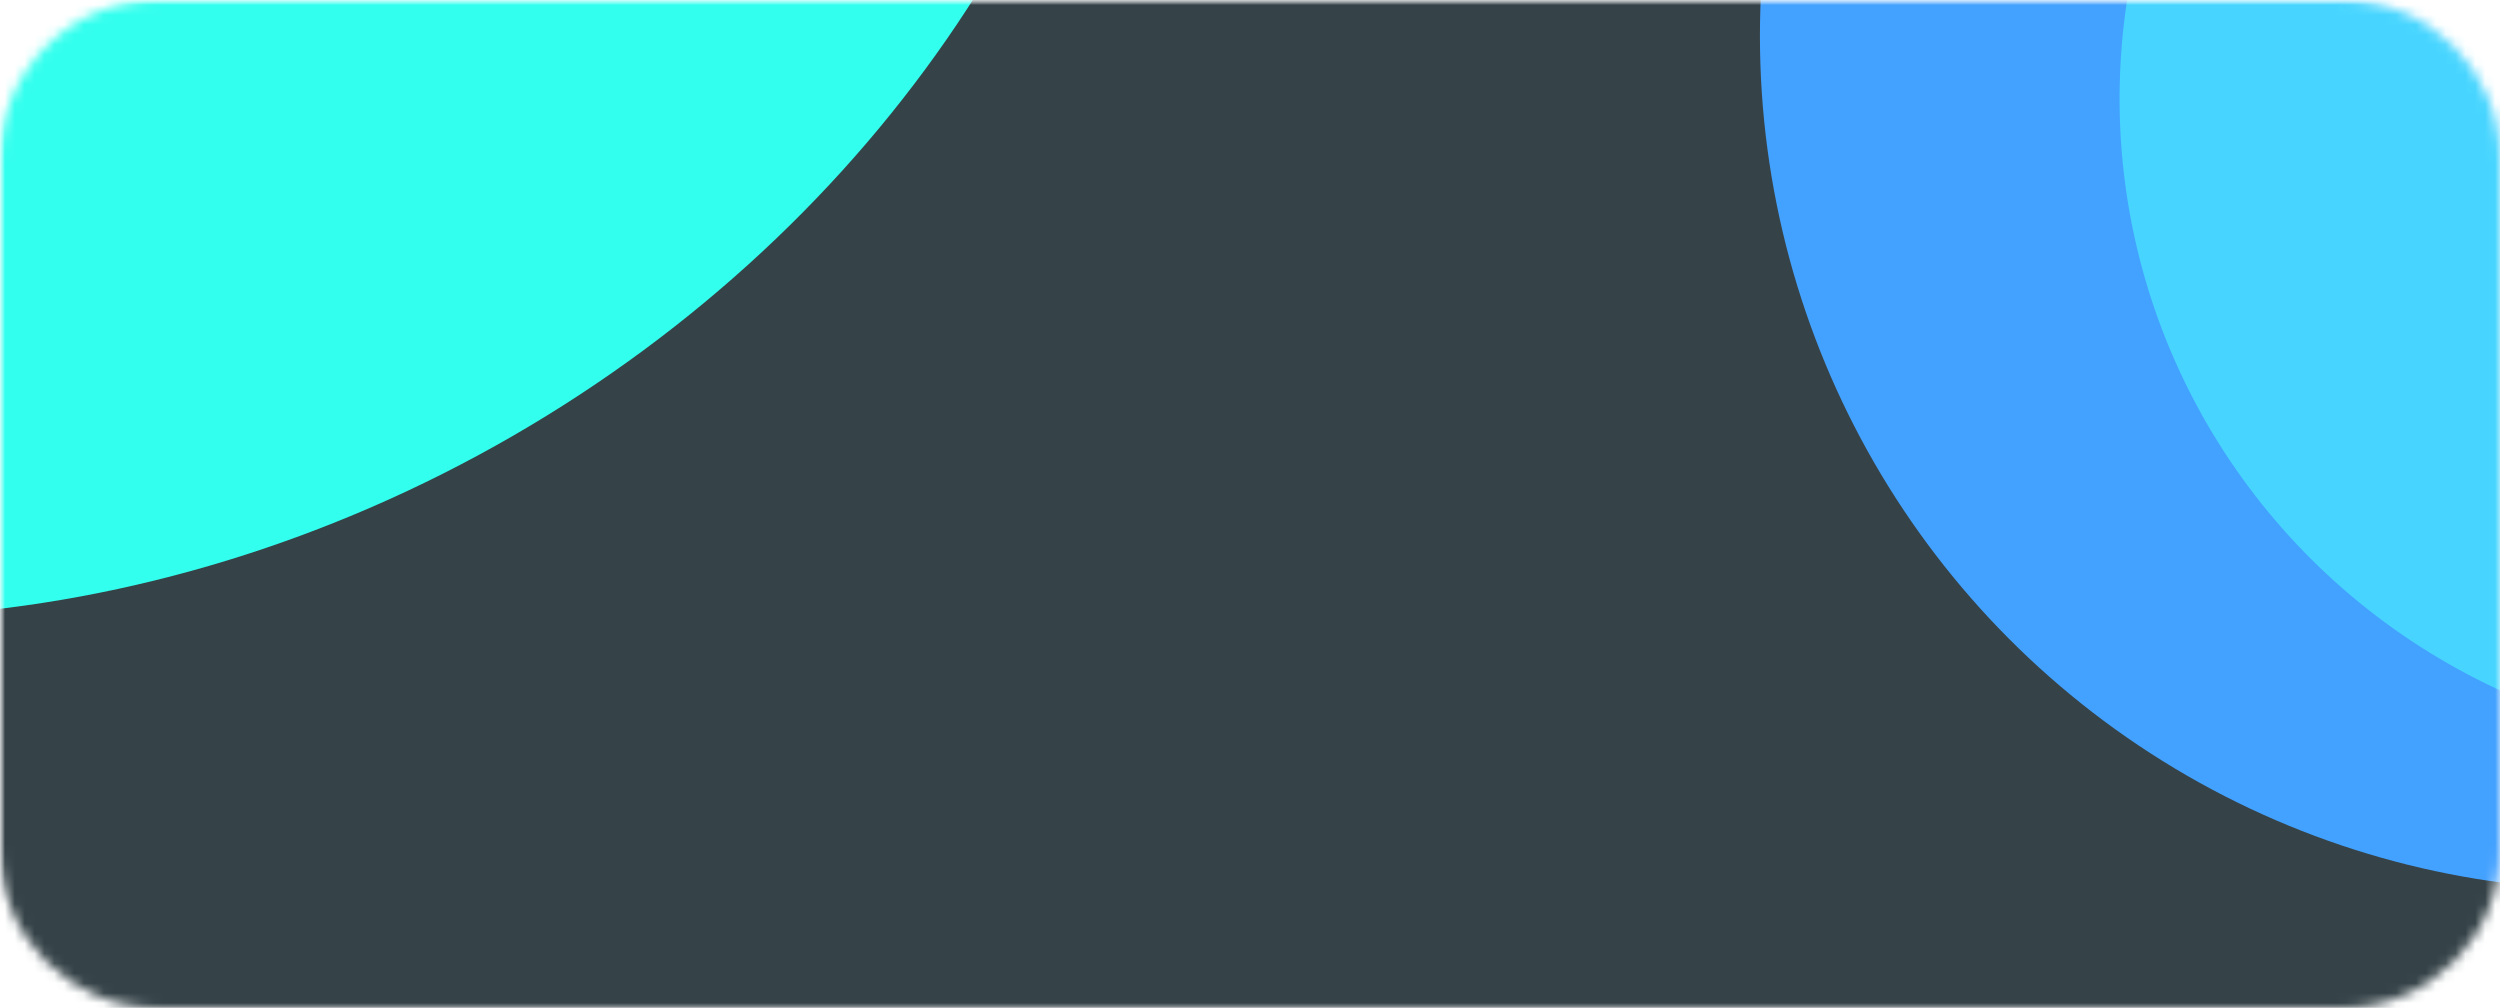
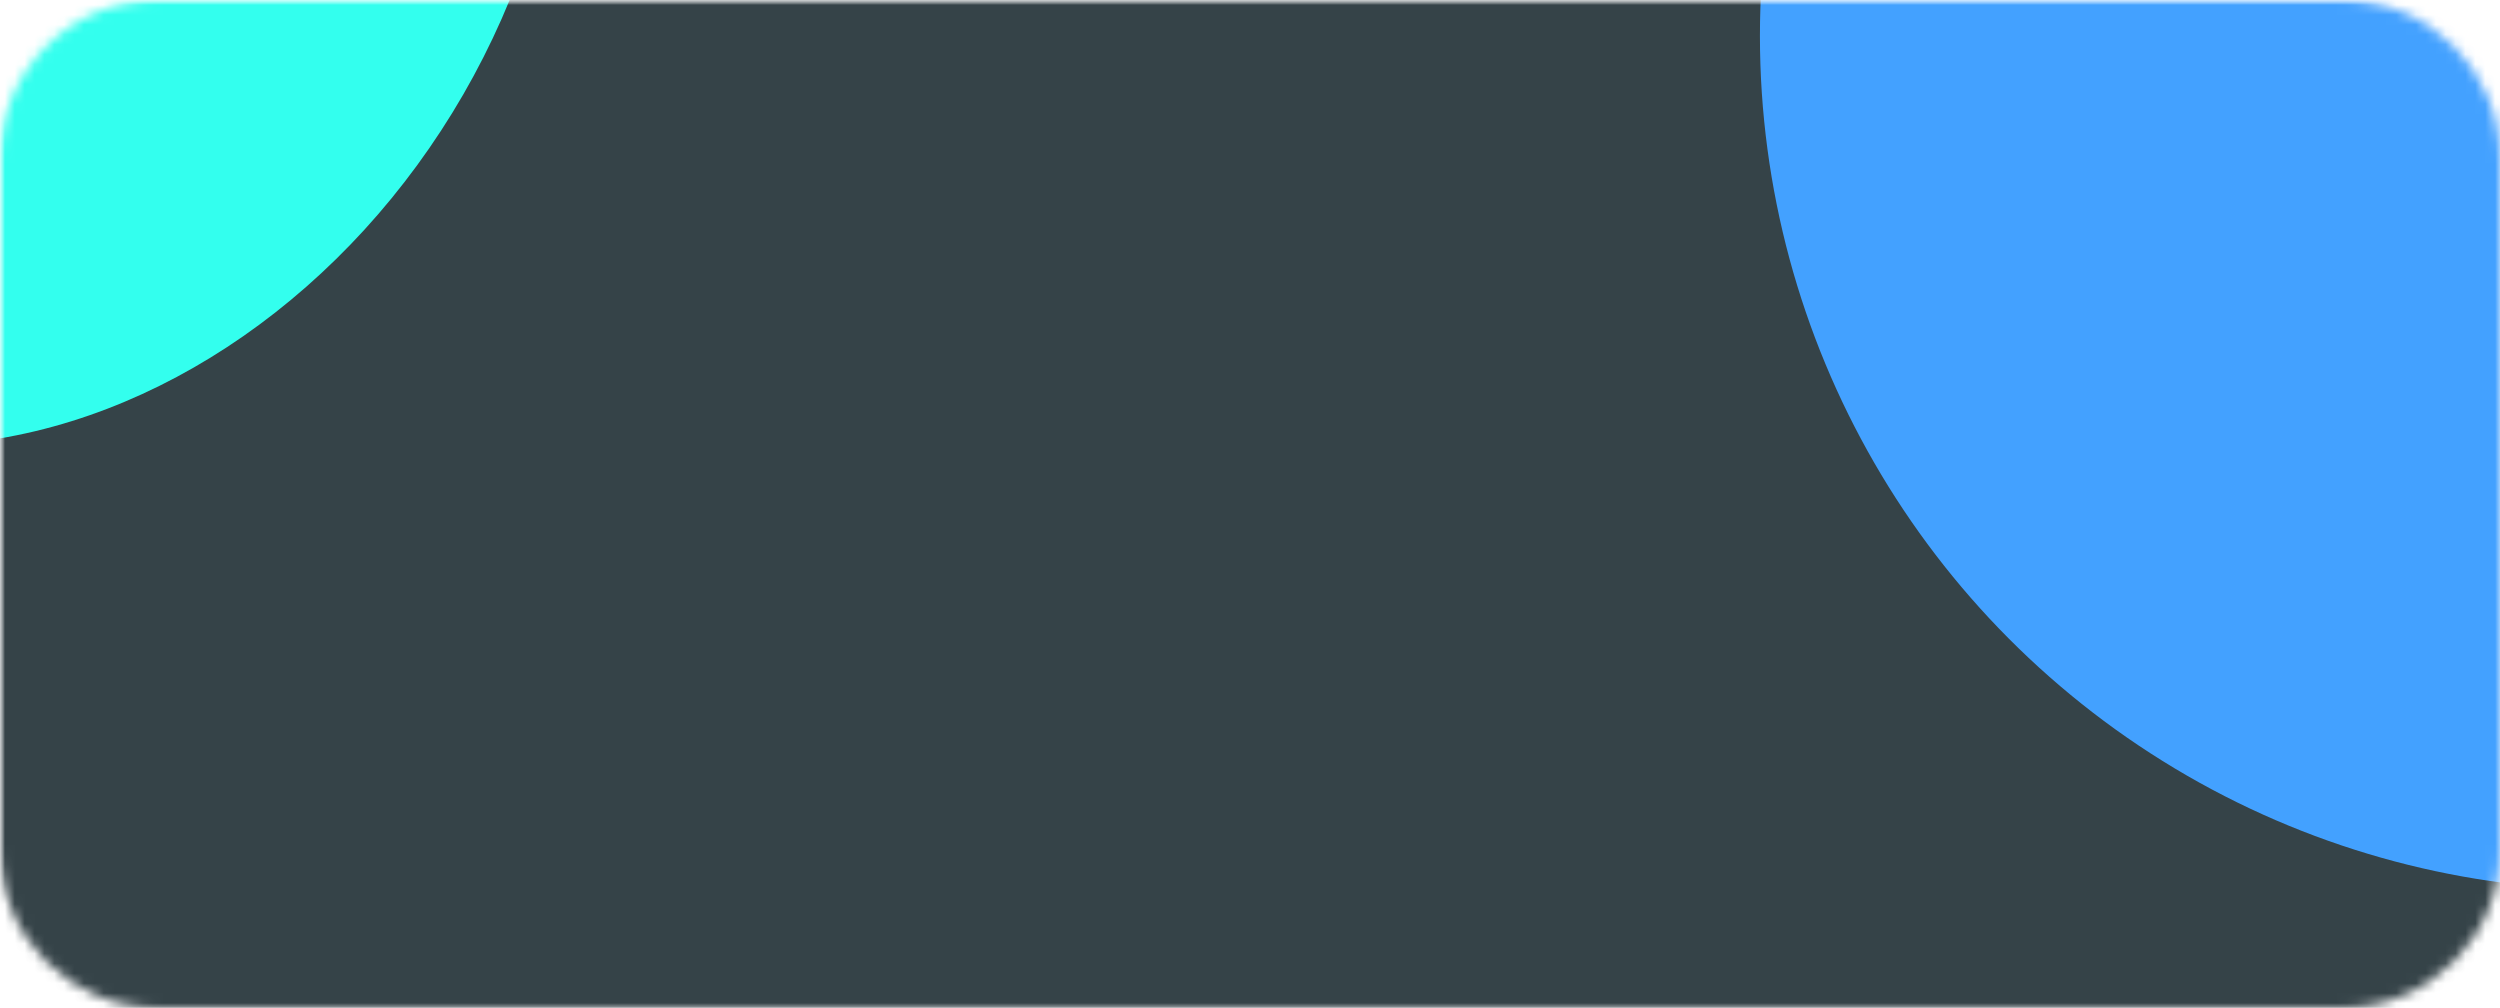
<svg xmlns="http://www.w3.org/2000/svg" fill="none" version="1.1" width="253" height="102" viewBox="0 0 253 102">
  <defs>
    <mask id="master_svg0_81107_018080" style="mask-type:alpha" maskUnits="objectBoundingBox">
      <g>
        <path d="M0,86C0,94.837,7.163,102,16,102L113,102L127,102L141,102L237,102C245.837,102,253,94.837,253,86L253,16C253,7.163,245.837,0,237,0L16,0C7.163,0,0,7.163,0,16L0,86Z" fill="#FFFFFF" fill-opacity="1" />
      </g>
    </mask>
    <mask id="master_svg1_81107_018075" style="mask-type:alpha" maskUnits="objectBoundingBox">
      <g>
        <path d="M-44.5,-210L-44.5,213.491L298.5,213.491L298.5,-210L-44.5,-210Z" fill="#FFFFFF" fill-opacity="1" />
      </g>
    </mask>
    <filter id="master_svg2_81107_018077" filterUnits="objectBoundingBox" color-interpolation-filters="sRGB" x="-1.799" y="-1.799" width="4.598" height="4.598">
      <feFlood flood-opacity="0" result="BackgroundImageFix" />
      <feBlend mode="normal" in="SourceGraphic" in2="BackgroundImageFix" result="shape" />
      <feGaussianBlur stdDeviation="77.747" result="effect1_foregroundBlur" />
    </filter>
    <filter id="master_svg3_81107_018073" filterUnits="objectBoundingBox" color-interpolation-filters="sRGB" x="-5.502" y="-5.543" width="12.004" height="12.087">
      <feFlood flood-opacity="0" result="BackgroundImageFix" />
      <feBlend mode="normal" in="SourceGraphic" in2="BackgroundImageFix" result="shape" />
      <feGaussianBlur stdDeviation="182.933" result="effect1_foregroundBlur" />
    </filter>
    <filter id="master_svg4_81107_018072" filterUnits="objectBoundingBox" color-interpolation-filters="sRGB" x="-1.573" y="-1.337" width="4.147" height="3.674">
      <feFlood flood-opacity="0" result="BackgroundImageFix" />
      <feBlend mode="normal" in="SourceGraphic" in2="BackgroundImageFix" result="shape" />
      <feGaussianBlur stdDeviation="80" result="effect1_foregroundBlur" />
    </filter>
    <filter id="master_svg5_81107_018076" filterUnits="objectBoundingBox" color-interpolation-filters="sRGB" x="-3.83" y="-3.115" width="8.66" height="7.23">
      <feFlood flood-opacity="0" result="BackgroundImageFix" />
      <feBlend mode="normal" in="SourceGraphic" in2="BackgroundImageFix" result="shape" />
      <feGaussianBlur stdDeviation="100.613" result="effect1_foregroundBlur" />
    </filter>
  </defs>
  <g mask="url(#master_svg0_81107_018080)">
    <g style="opacity:0.8;" mask="url(#master_svg1_81107_018075)">
      <g>
        <path d="M-44.5,-210L-44.5,213.491L298.5,213.491L298.5,-210L-44.5,-210Z" fill="#03141A" fill-opacity="1" />
      </g>
      <g filter="url(#master_svg2_81107_018077)">
        <ellipse cx="264.541" cy="3.635" rx="86.436" ry="86.436" fill="#148AFF" fill-opacity="1" />
      </g>
      <g style="opacity:0.8;" filter="url(#master_svg3_81107_018073)">
-         <ellipse cx="281" cy="10" rx="66.5" ry="66" fill="#1AD9FF" fill-opacity="1" />
-       </g>
+         </g>
      <g transform="matrix(0.5,0.866,-0.866,0.5,-139.241,-142.523)" filter="url(#master_svg4_81107_018072)">
-         <ellipse cx="155.507" cy="-72.173" rx="101.7" ry="119.674" fill="#00FFEA" fill-opacity="1" />
-       </g>
+         </g>
      <g transform="matrix(0.866,0.5,-0.5,0.866,-51.047,-7.342)" filter="url(#master_svg5_81107_018076)">
        <ellipse cx="40.72" cy="-34.33" rx="52.542" ry="64.596" fill="#00FFEA" fill-opacity="1" />
      </g>
    </g>
  </g>
</svg>